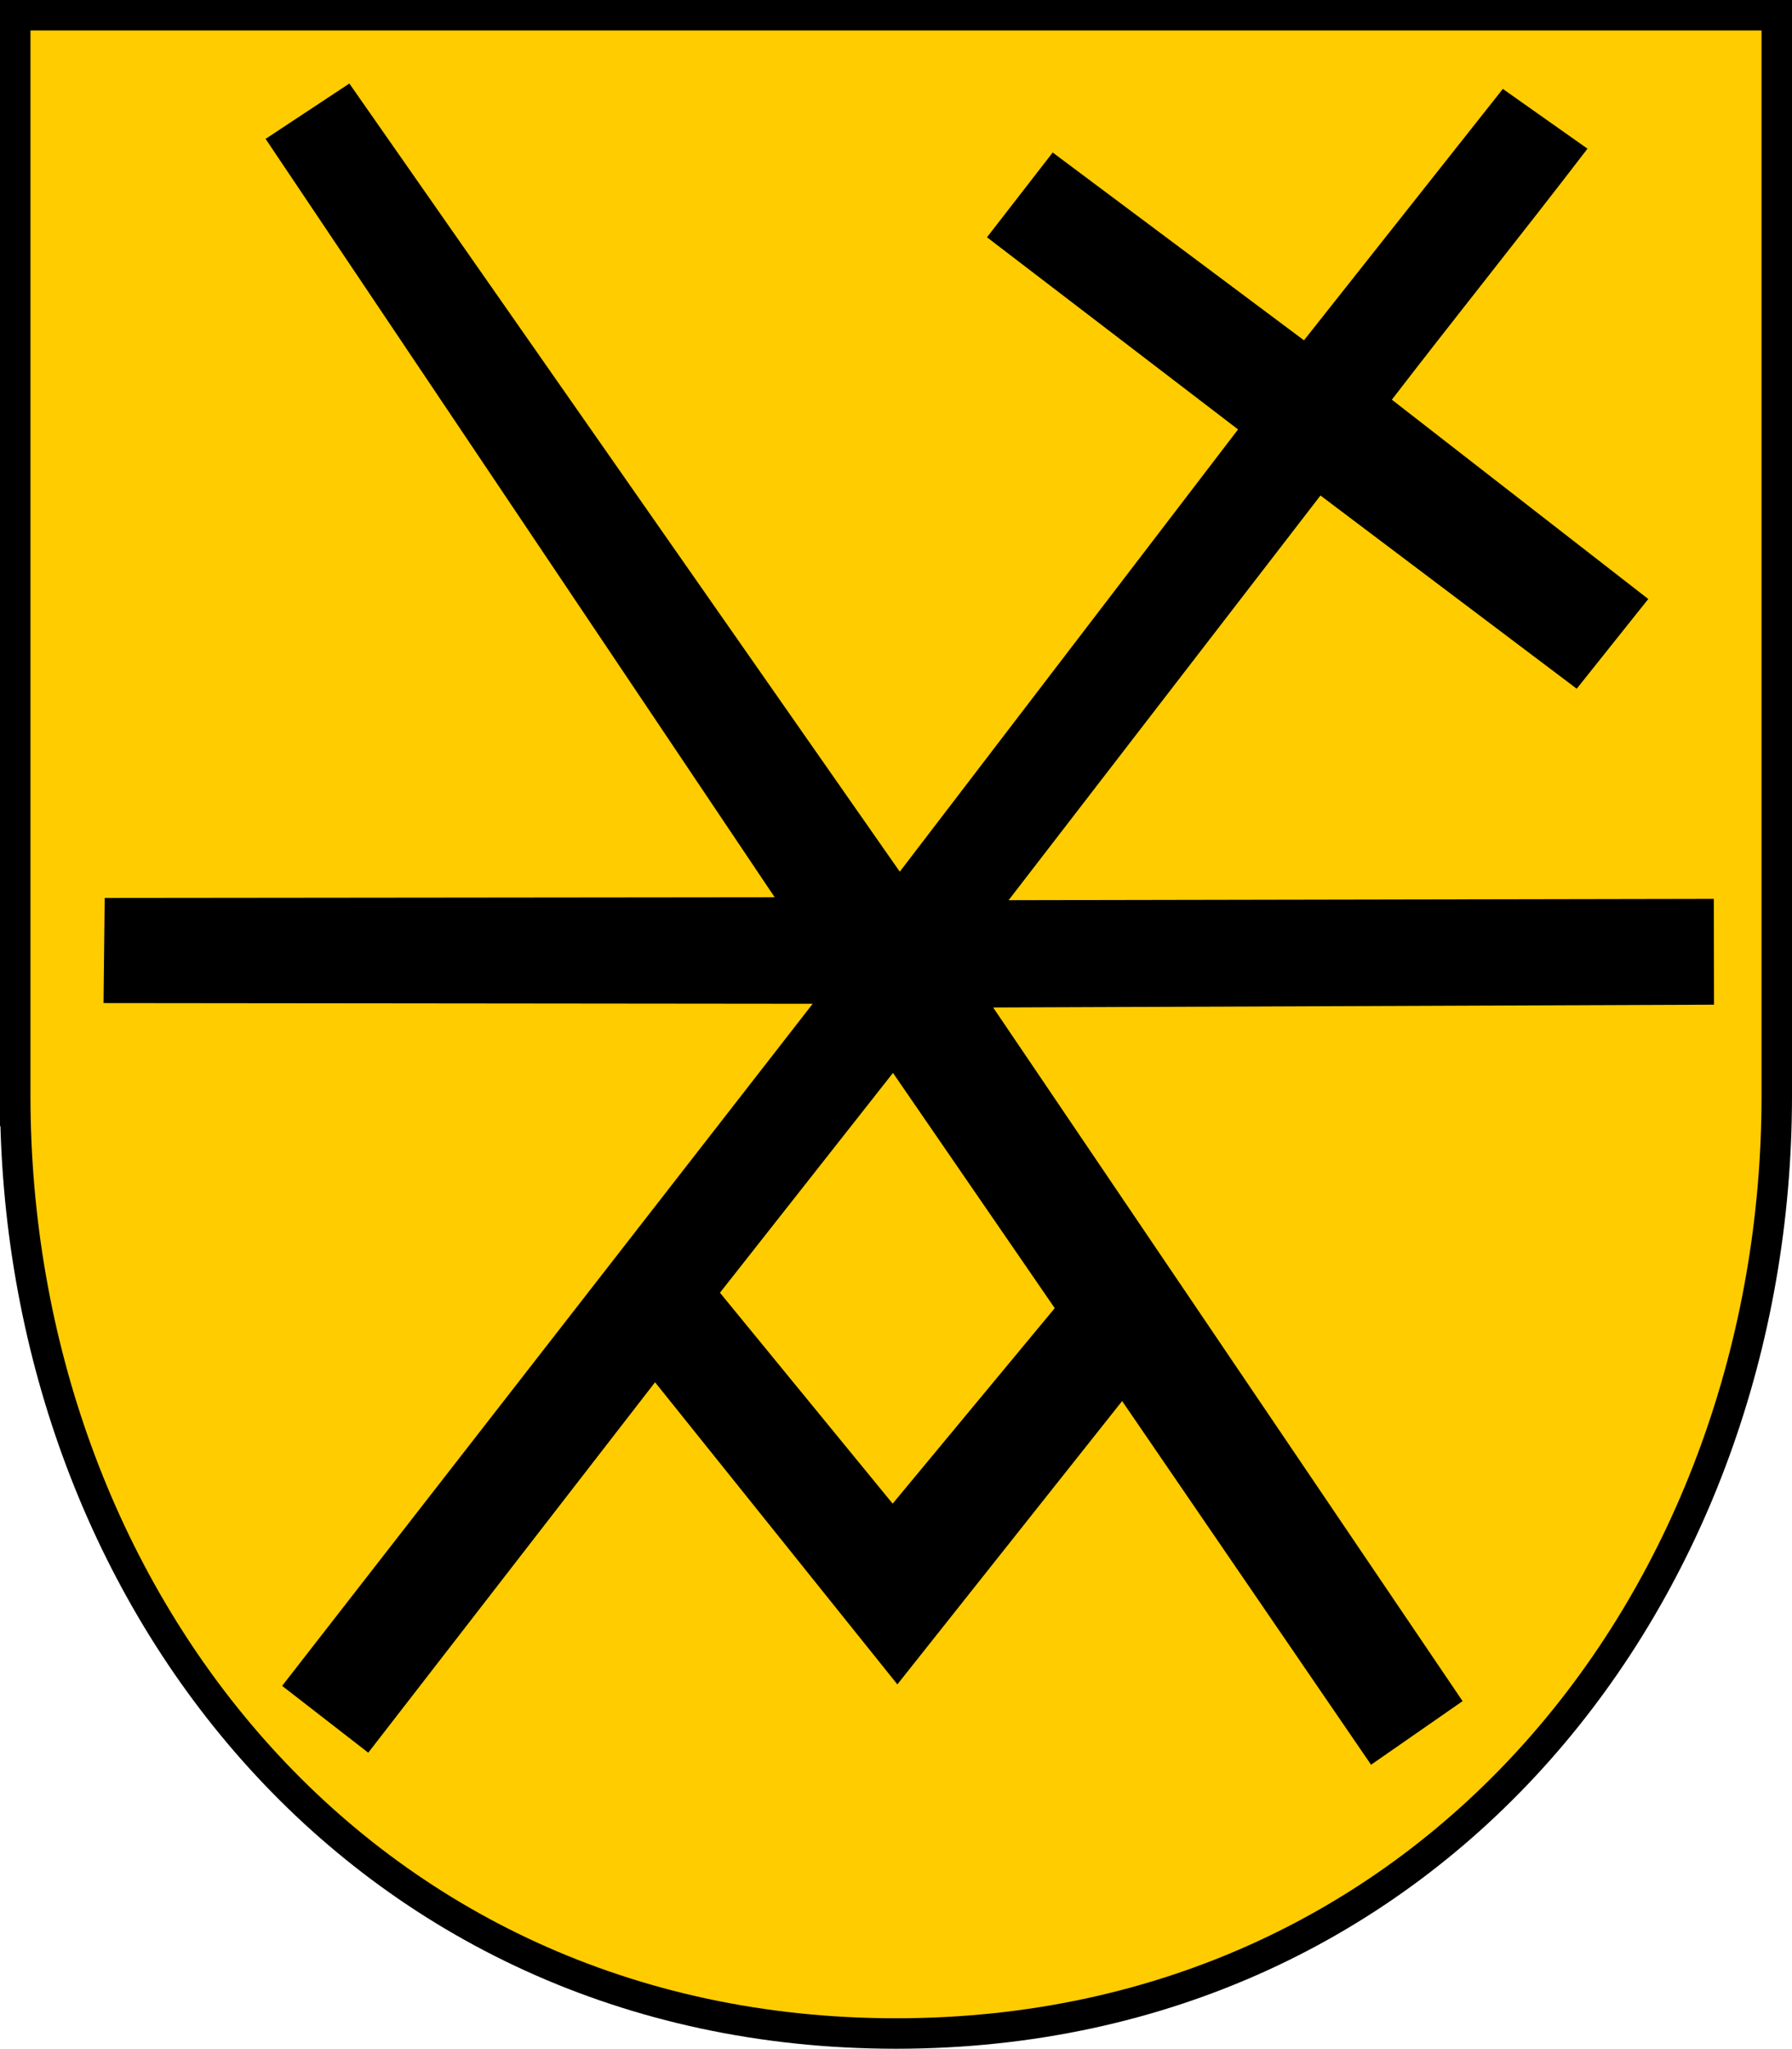
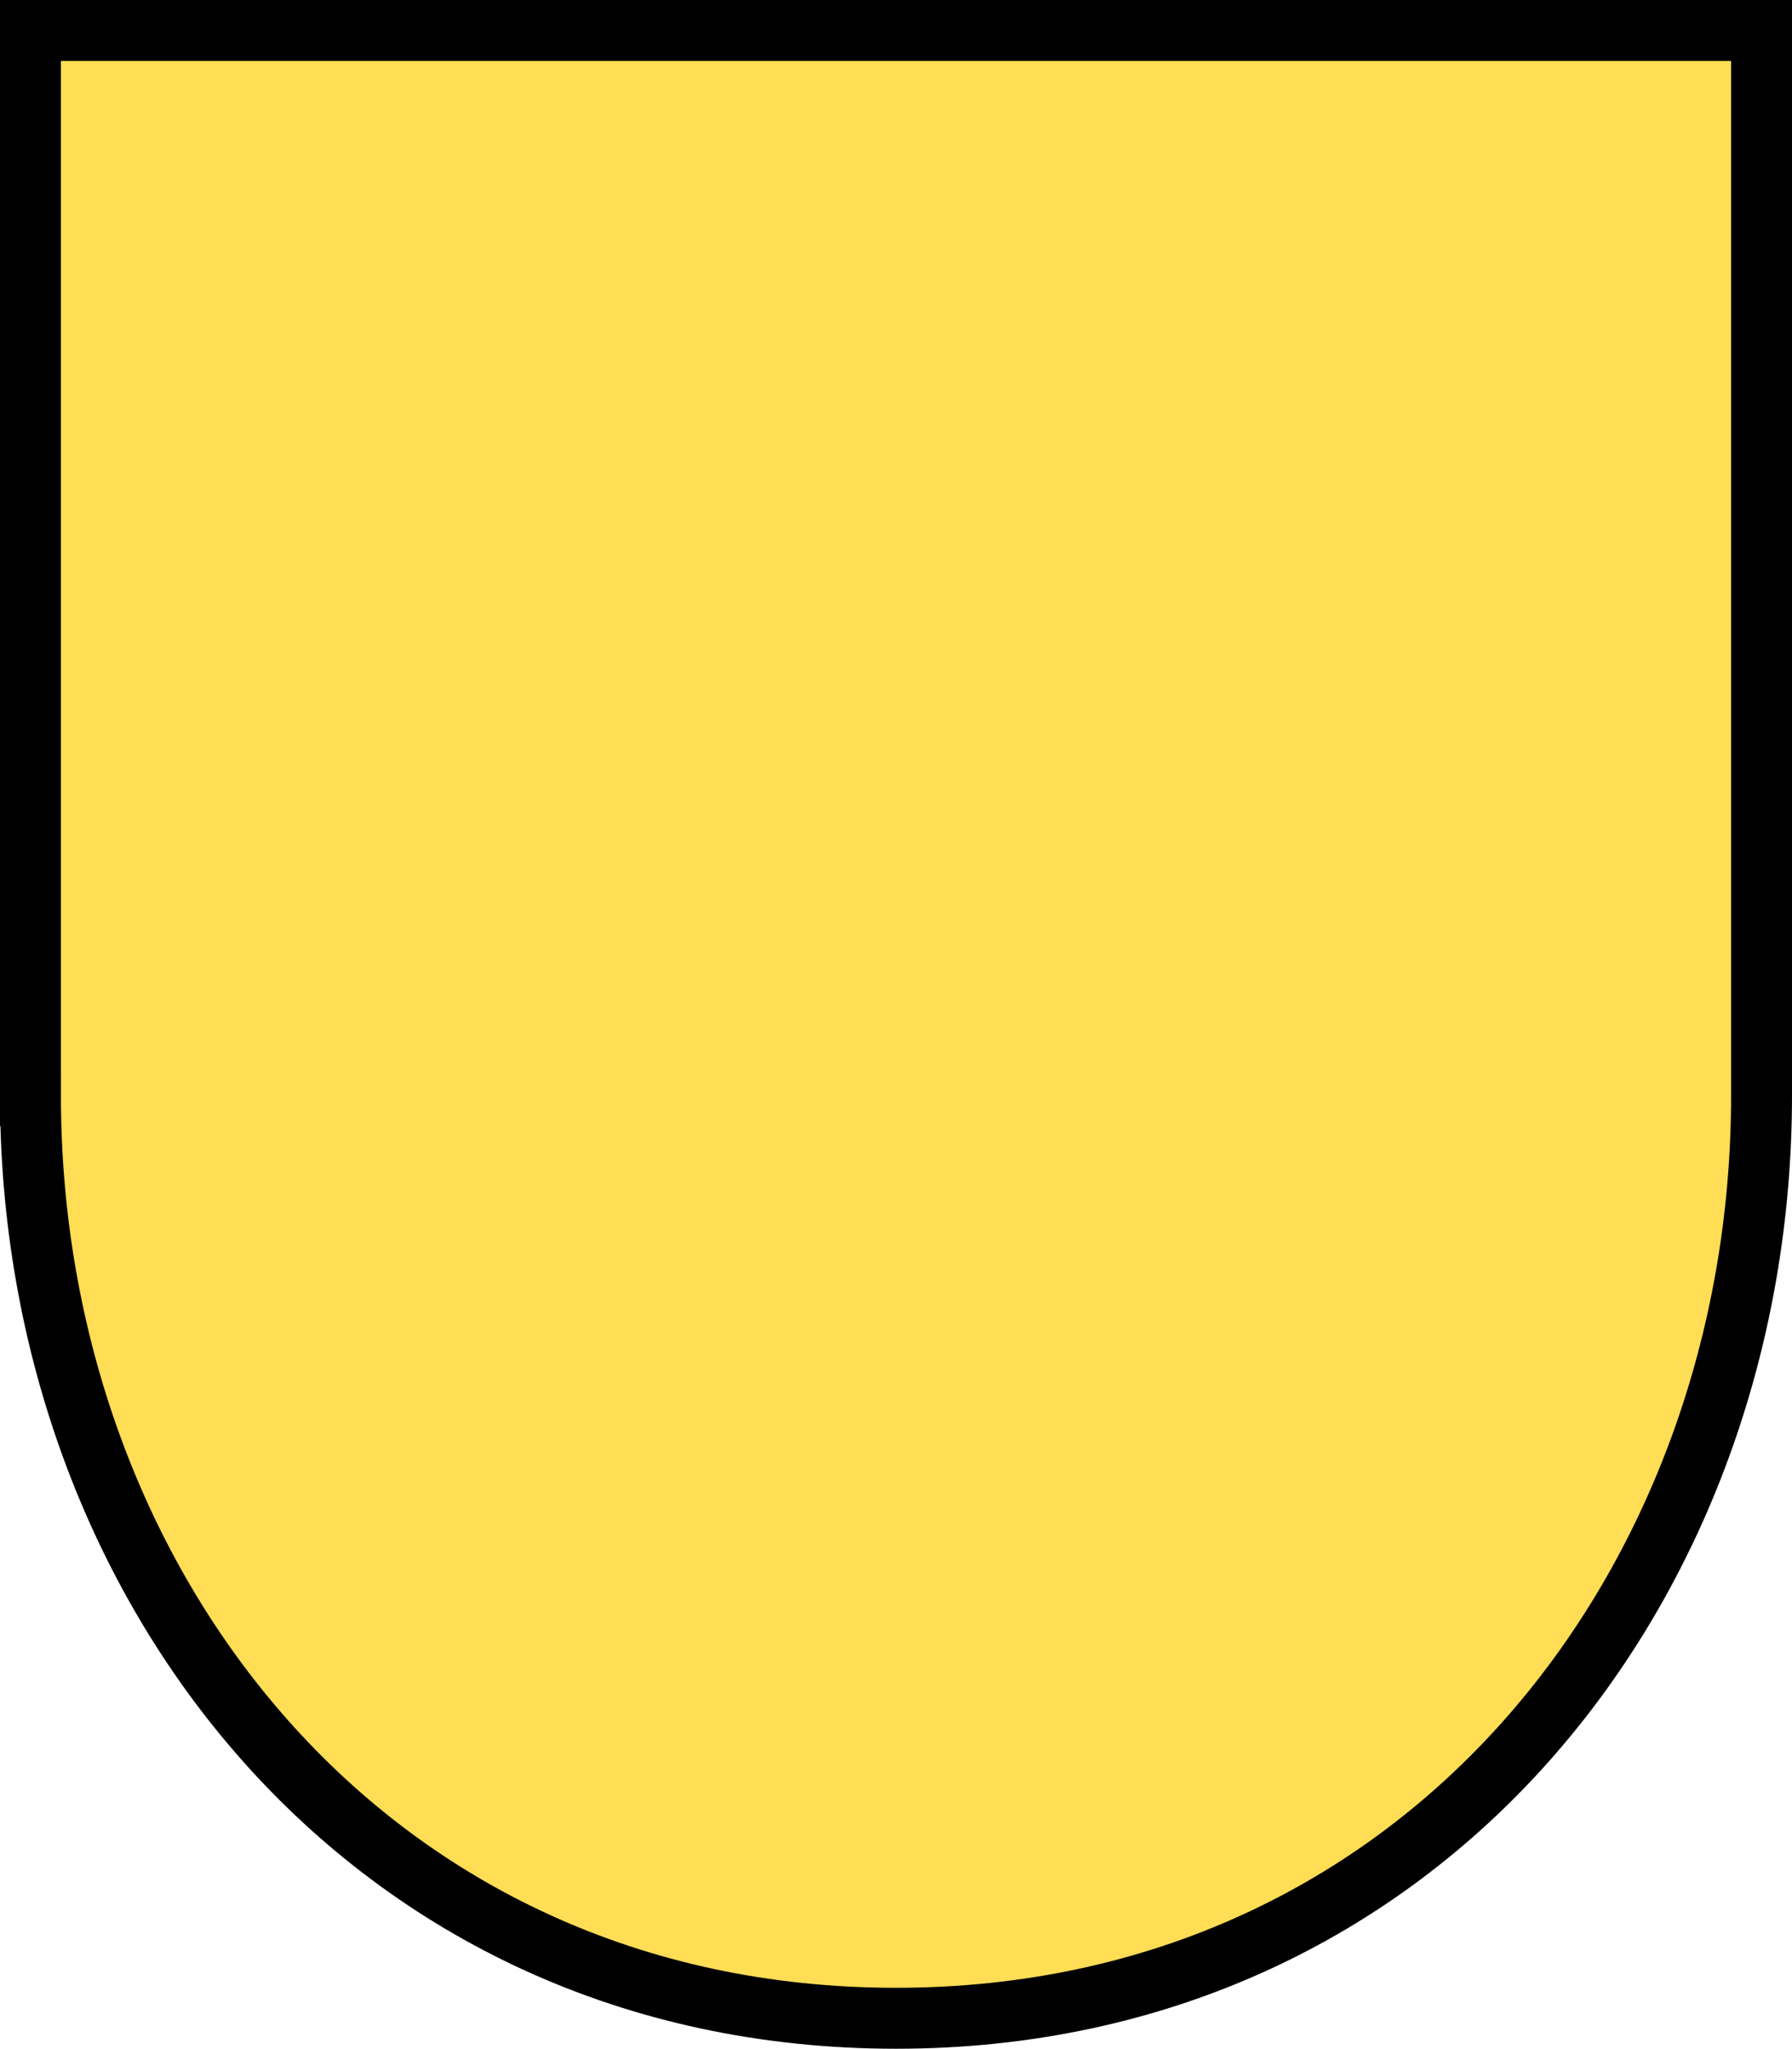
<svg xmlns="http://www.w3.org/2000/svg" xmlns:ns1="http://www.inkscape.org/namespaces/inkscape" xmlns:ns2="http://sodipodi.sourceforge.net/DTD/sodipodi-0.dtd" width="338.327" height="386.593" id="svg3008" version="1.1" ns1:version="0.48.2 r9819" ns2:docname="Neues Dokument 2">
  <defs id="defs3010" />
  <ns2:namedview id="base" pagecolor="#ffffff" bordercolor="#666666" borderopacity="1.0" ns1:pageopacity="0.0" ns1:pageshadow="2" ns1:zoom="0.35" ns1:cx="199.16336" ns1:cy="353.29656" ns1:document-units="px" ns1:current-layer="layer1" showgrid="false" fit-margin-top="0" fit-margin-left="0" fit-margin-right="0" fit-margin-bottom="0" ns1:window-width="1280" ns1:window-height="972" ns1:window-x="-4" ns1:window-y="-4" ns1:window-maximized="1" />
  <g ns1:label="Ebene 1" ns1:groupmode="layer" id="layer1" transform="translate(-150.837,-499.066)">
    <path id="path3988" style="fill:#ffdd55;fill-opacity:1;stroke:#000000;stroke-width:11.5;stroke-linejoin:miter;stroke-miterlimit:4;stroke-opacity:1;stroke-dasharray:none;marker-mid:none" d="m 156.587,705.816 0,-201.001 326.827,0 0,201.001 c 0,92.082 -63.514,174.092 -163.412,174.092 -99.9,0 -163.414,-81.958 -163.414,-174.092 z" ns1:connector-curvature="0" ns2:nodetypes="sccsss" />
-     <path ns2:nodetypes="sccsss" ns1:connector-curvature="0" d="m 156.587,705.816 0,-201.001 326.827,0 0,201.001 c 0,92.082 -63.514,174.092 -163.412,174.092 -99.9,0 -163.414,-81.958 -163.414,-174.092 z" style="fill:#ffcc00;fill-opacity:1;stroke:none;stroke-width:0;marker-mid:none" id="path3990" />
-     <path ns1:connector-curvature="0" d="m 409.69,832.066 -46.996,-68.624 -42.438,53.465 -45.746,-57.012 -54.146,69.899 -16.263,-12.609 100.167,-128.707 -133.886,-0.135 0.223,-19.836 126.489,-0.131 -96.115,-143.105 15.815,-10.444 103.918,148.725 63.866,-83.456 -47.401,-36.257 12.407,-15.995 47.44,35.436 37.547,-47.436 15.98,11.277 c -11.936,15.584 -24.966,31.805 -36.933,47.366 l 48.409,37.61 -13.506,16.929 -48.38,-36.459 -58.88,76.363 133.143,-0.251 0.038,19.967 -136.098,0.53 88.628,130.889 -17.281,12.002 z m -59.721,-86.157 -30.541,-44.387 -32.664,41.477 32.605,39.803 30.6,-36.893 z" style="fill:#000000" id="path3992" />
  </g>
</svg>